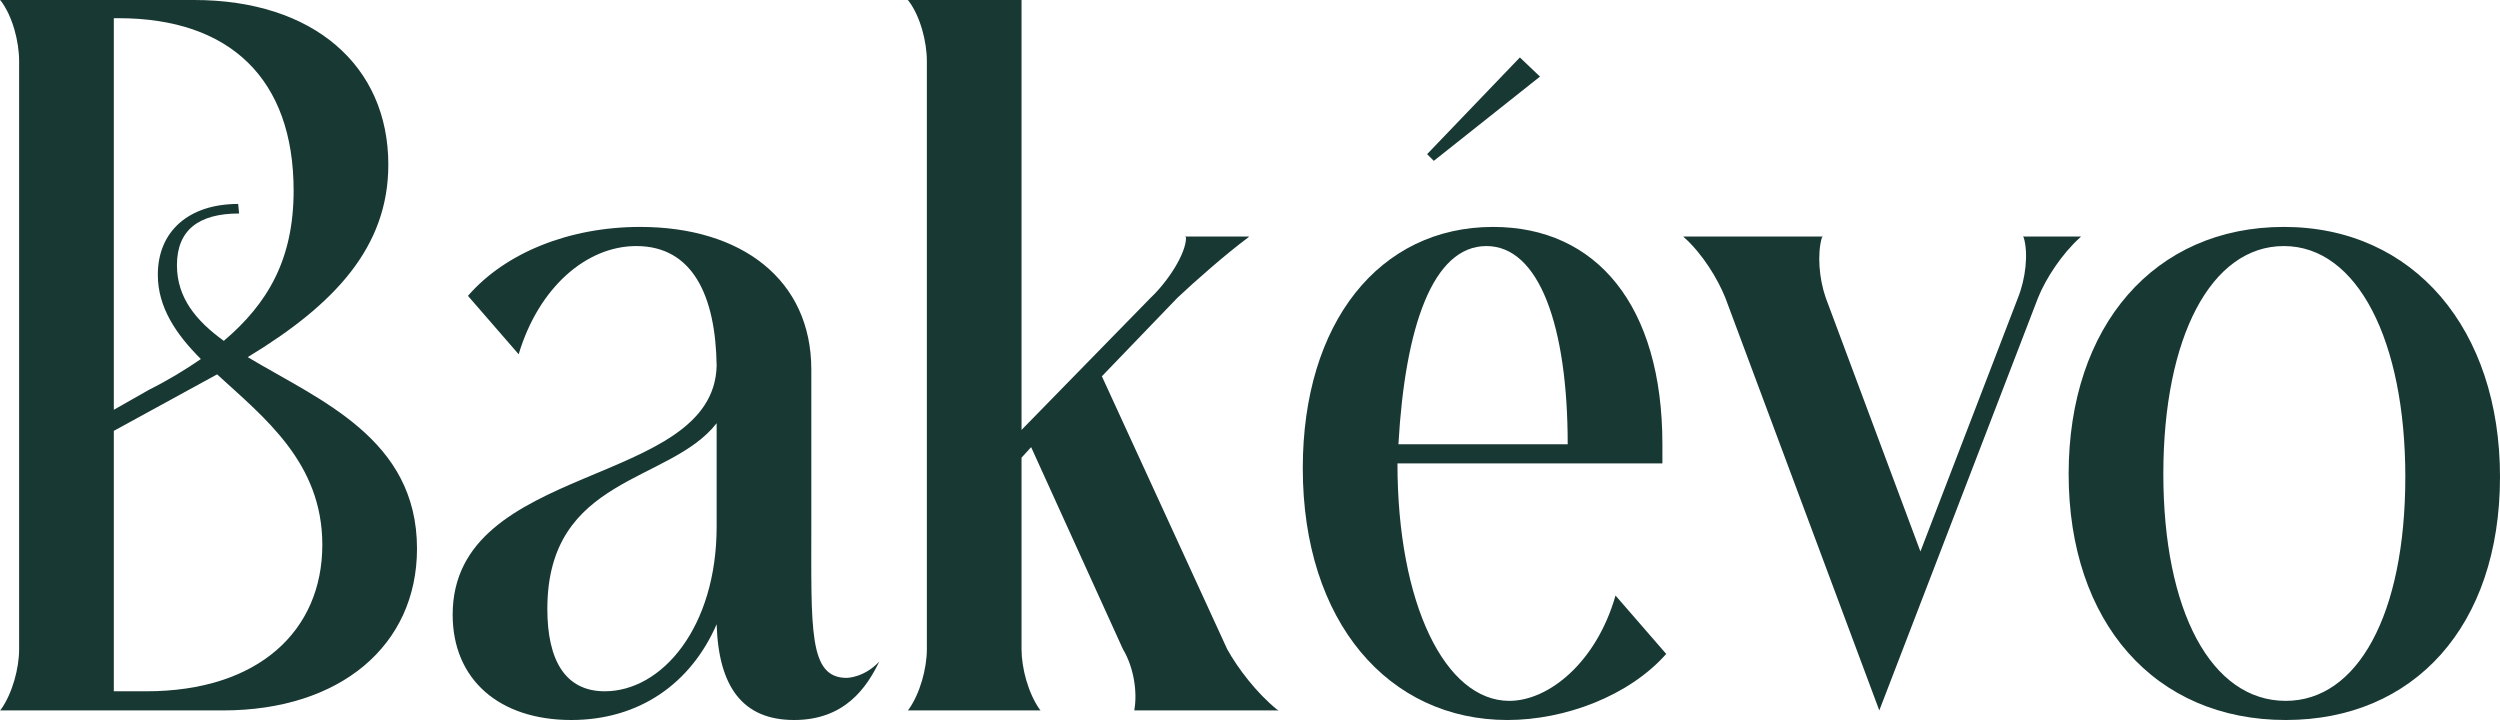
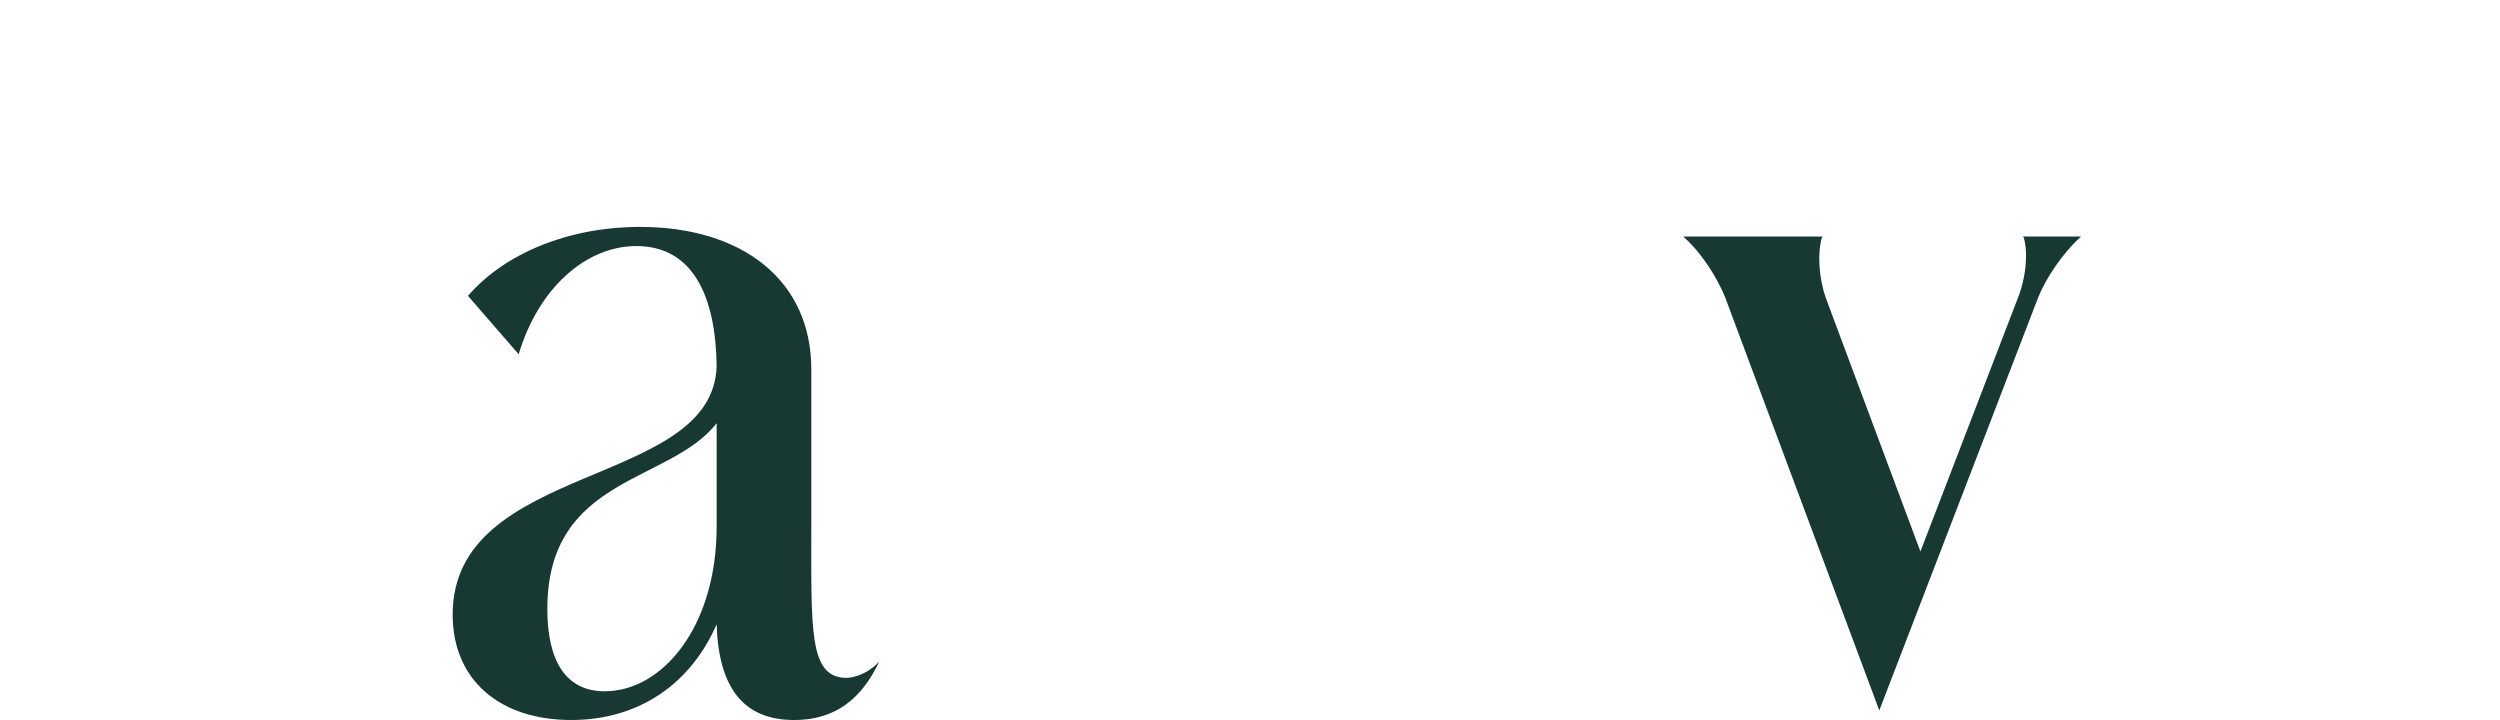
<svg xmlns="http://www.w3.org/2000/svg" width="125" height="36" viewBox="0 0 125 36" fill="none">
-   <path d="M5.691 34.564H7.317C12.912 34.564 16.116 31.548 16.116 27.239C16.116 23.122 13.199 20.872 10.855 18.718L5.691 21.543V34.564ZM5.691 20.489L7.46 19.484C8.417 19.005 9.277 18.479 10.043 17.952C8.799 16.707 7.891 15.367 7.891 13.739C7.891 11.537 9.469 10.197 11.908 10.197L11.955 10.675C9.947 10.675 8.847 11.489 8.847 13.261C8.847 14.888 9.803 16.037 11.19 17.043C13.39 15.175 14.681 12.973 14.681 9.527C14.681 3.973 11.525 0.91 5.93 0.91H5.691V20.489ZM20.85 27.431C20.85 32.266 17.024 35.521 11.143 35.521H0L0.048 35.473C0.622 34.66 0.956 33.415 0.956 32.457V3.064C0.956 2.059 0.622 0.814 0.048 0.048L0 0H9.708C15.638 0 19.416 3.255 19.416 8.234C19.416 12.351 16.738 15.223 12.386 17.856C15.973 20.011 20.85 21.925 20.85 27.431Z" fill="#183833" />
  <path d="M35.832 26.33V21.16C33.489 24.175 27.367 23.793 27.367 30.447C27.367 33.032 28.276 34.564 30.237 34.564C33.106 34.564 35.832 31.356 35.832 26.33ZM25.933 17.713L23.398 14.793C25.263 12.638 28.467 11.346 32.006 11.346C37.075 11.346 40.566 13.979 40.566 18.479V26.09C40.566 31.5 40.423 33.894 42.336 33.894C42.336 33.894 43.197 33.894 43.962 33.08C43.34 34.372 42.24 36 39.706 36C37.123 36 35.928 34.325 35.832 31.213C34.541 34.181 31.958 36 28.563 36C24.976 36 22.633 33.989 22.633 30.734C22.633 23.075 35.688 24.415 35.832 18.287C35.784 14.793 34.636 12.303 31.815 12.303C29.328 12.303 26.937 14.362 25.933 17.713Z" fill="#183833" />
-   <path d="M51.986 35.473L52.034 35.521H45.386L45.434 35.473C46.008 34.66 46.343 33.415 46.343 32.457V3.064C46.343 2.059 46.008 0.814 45.434 0.048L45.386 0H51.077V21.495L57.533 14.888C58.394 14.075 59.303 12.686 59.303 11.872L59.255 11.825H62.459L62.411 11.872C61.311 12.686 59.733 14.075 58.872 14.888L55.094 18.814L61.359 32.457C61.885 33.415 62.842 34.66 63.846 35.473L63.941 35.521H56.72V35.473C56.864 34.66 56.72 33.415 56.146 32.457L51.556 22.356L51.077 22.883V32.457C51.077 33.415 51.412 34.66 51.986 35.473Z" fill="#183833" />
-   <path d="M69.921 22.213H78.385C78.385 16.277 76.951 12.303 74.321 12.303C71.642 12.303 70.256 16.325 69.921 22.213ZM80.776 29.777L83.311 32.697C81.446 34.803 78.242 36 75.373 36C69.443 36 65.139 31.117 65.139 23.41C65.139 16.133 68.965 11.346 74.655 11.346C79.82 11.346 83.12 15.271 83.12 22.213V23.17H69.873C69.873 30.207 72.264 35.043 75.468 35.043C77.429 35.043 79.82 33.128 80.776 29.777ZM76.999 3.83L71.69 8.043L71.356 7.707L75.994 2.872L76.999 3.83Z" fill="#183833" />
-   <path d="M93.965 35.521L86.266 14.888C85.883 13.931 85.118 12.686 84.209 11.872L84.161 11.825H91.143L91.096 11.872C90.856 12.686 90.952 13.931 91.287 14.888L96.021 27.575L100.899 14.888C101.282 13.931 101.425 12.686 101.186 11.872L101.138 11.825H104.055L104.007 11.872C103.099 12.686 102.286 13.931 101.903 14.888L93.965 35.521Z" fill="#183833" />
-   <path d="M108.167 23.697C108.167 30.543 110.558 35.043 114.288 35.043C117.875 35.043 120.266 30.734 120.266 23.84C120.266 17.043 117.875 12.303 114.192 12.303C110.558 12.303 108.167 16.851 108.167 23.697ZM103.432 23.697C103.432 16.277 107.736 11.346 114.192 11.346C120.696 11.346 125 16.468 125 23.84C125 31.308 120.696 36 114.288 36C107.736 36 103.432 31.117 103.432 23.697Z" fill="#183833" />
+   <path d="M93.965 35.521L86.266 14.888C85.883 13.931 85.118 12.686 84.209 11.872L84.161 11.825H91.143L91.096 11.872C90.856 12.686 90.952 13.931 91.287 14.888L96.021 27.575L100.899 14.888C101.282 13.931 101.425 12.686 101.186 11.872L101.138 11.825H104.055C103.099 12.686 102.286 13.931 101.903 14.888L93.965 35.521Z" fill="#183833" />
</svg>